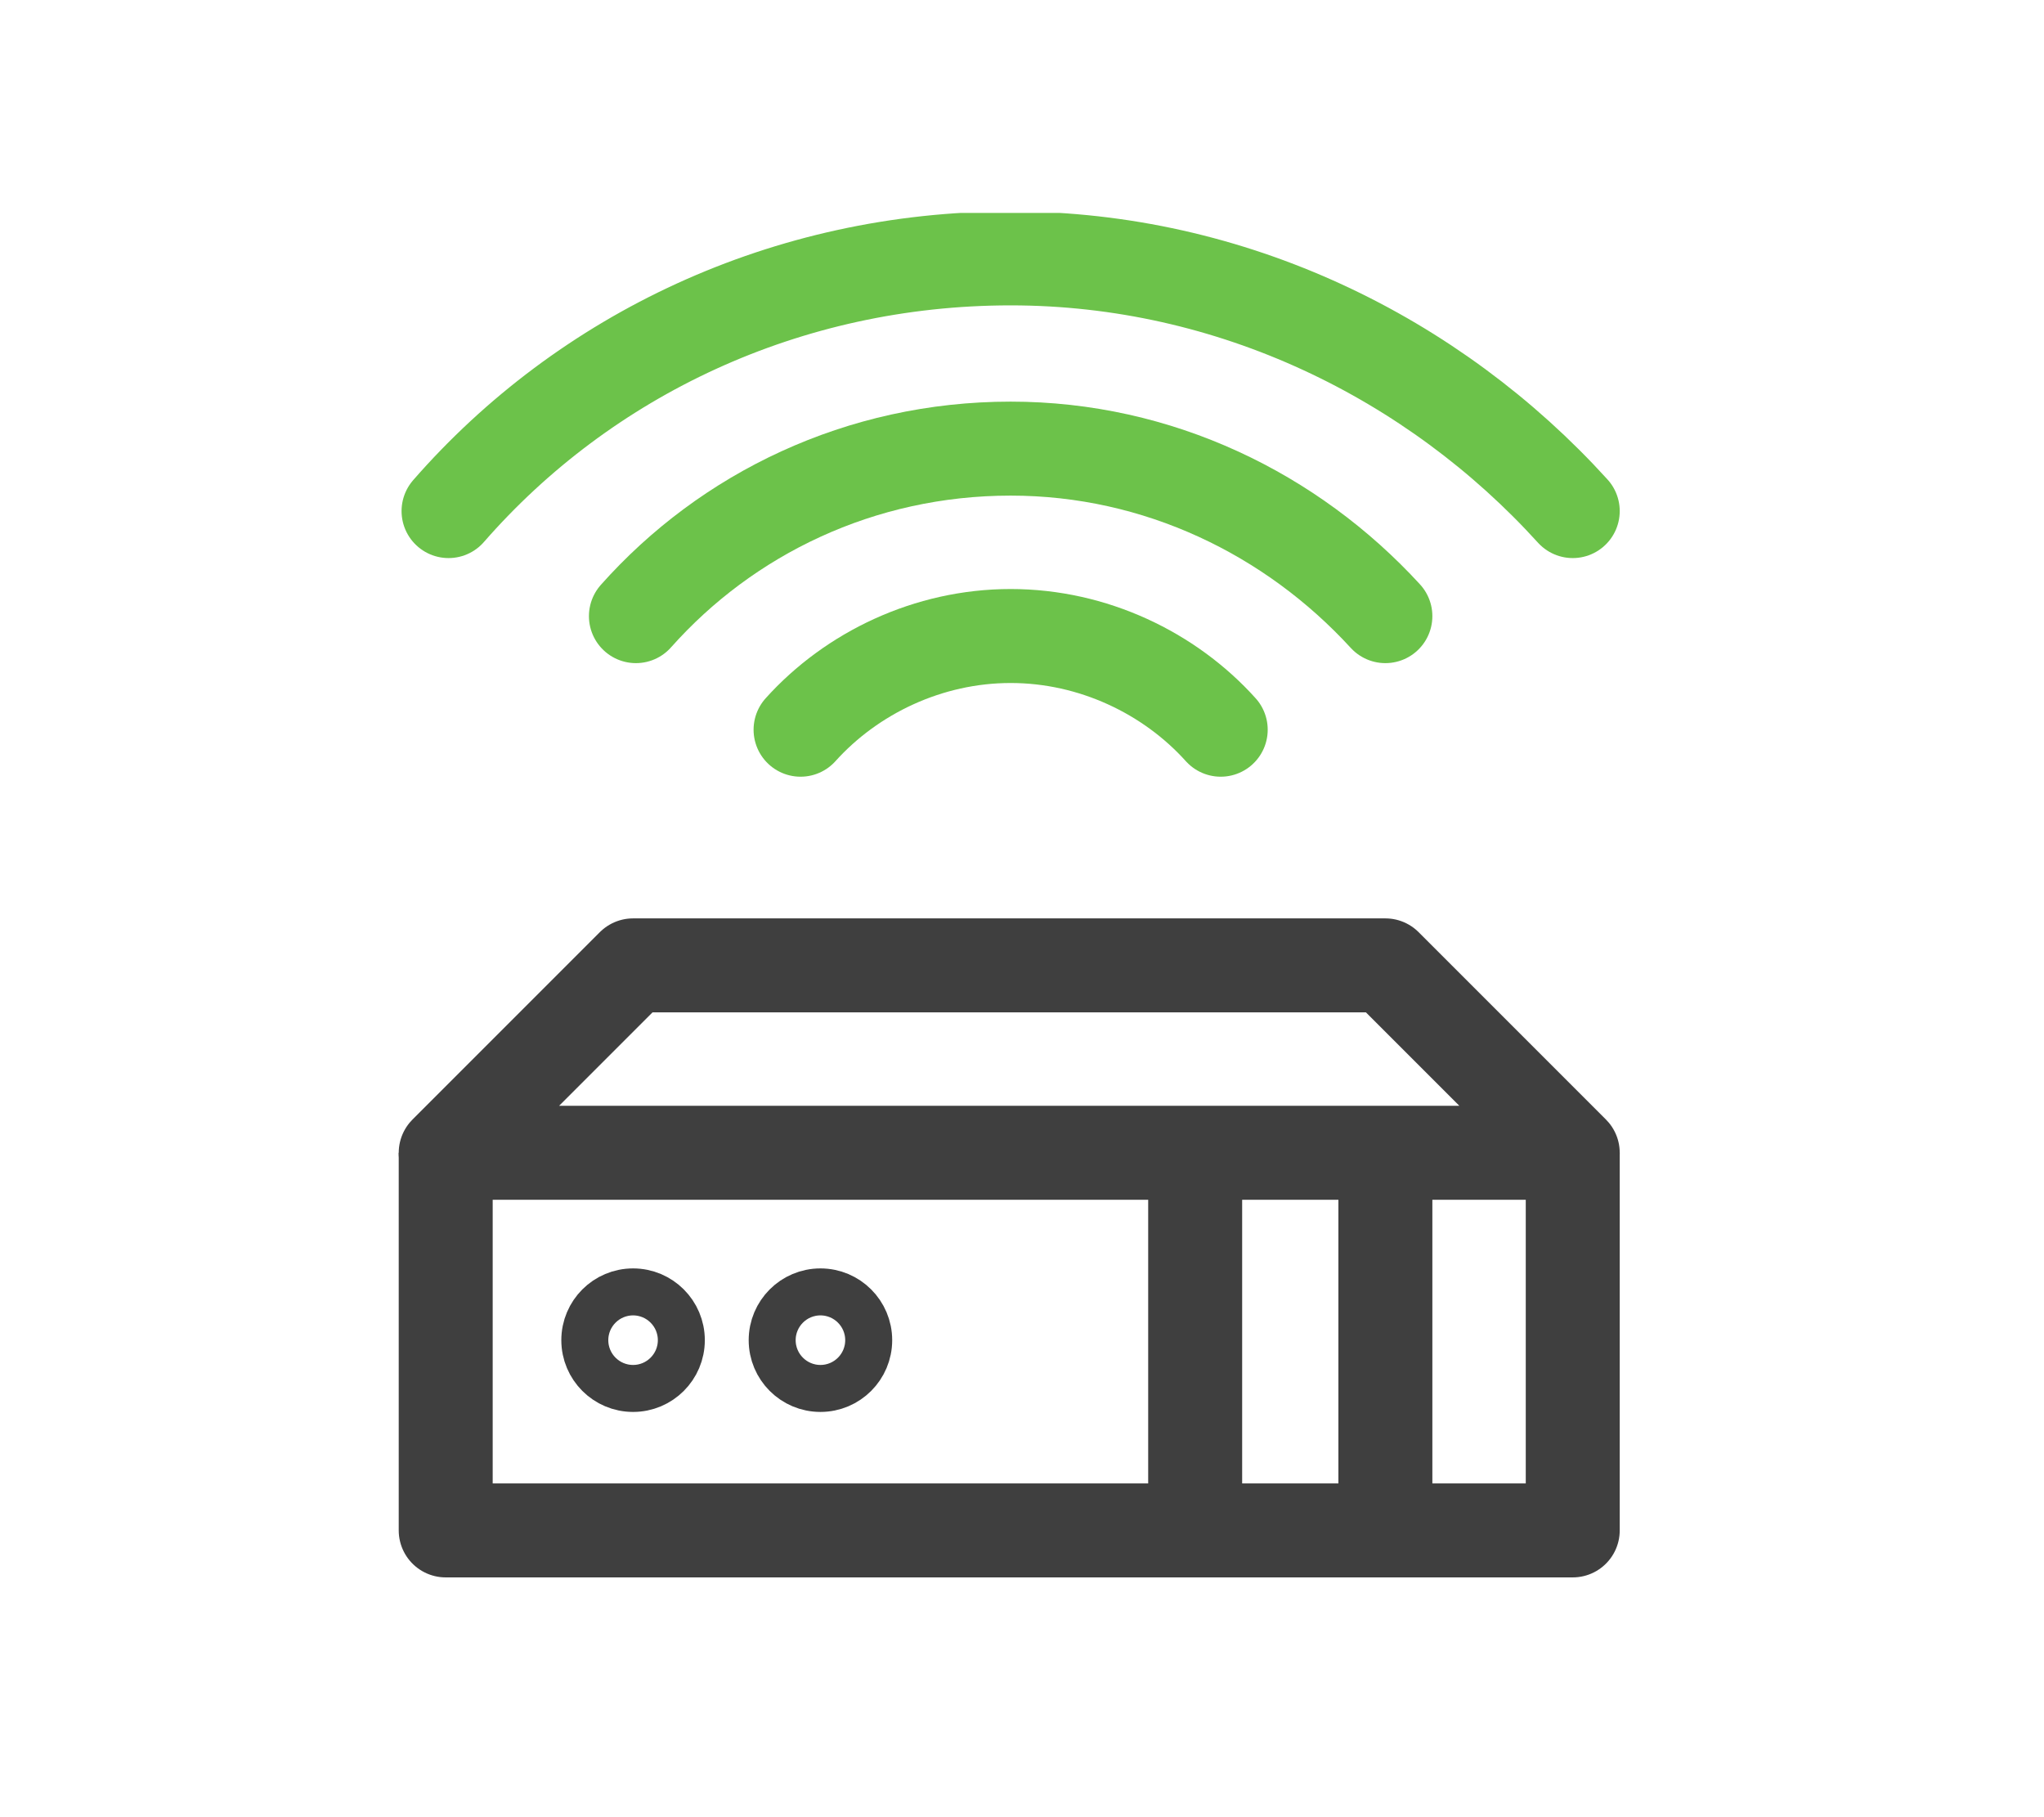
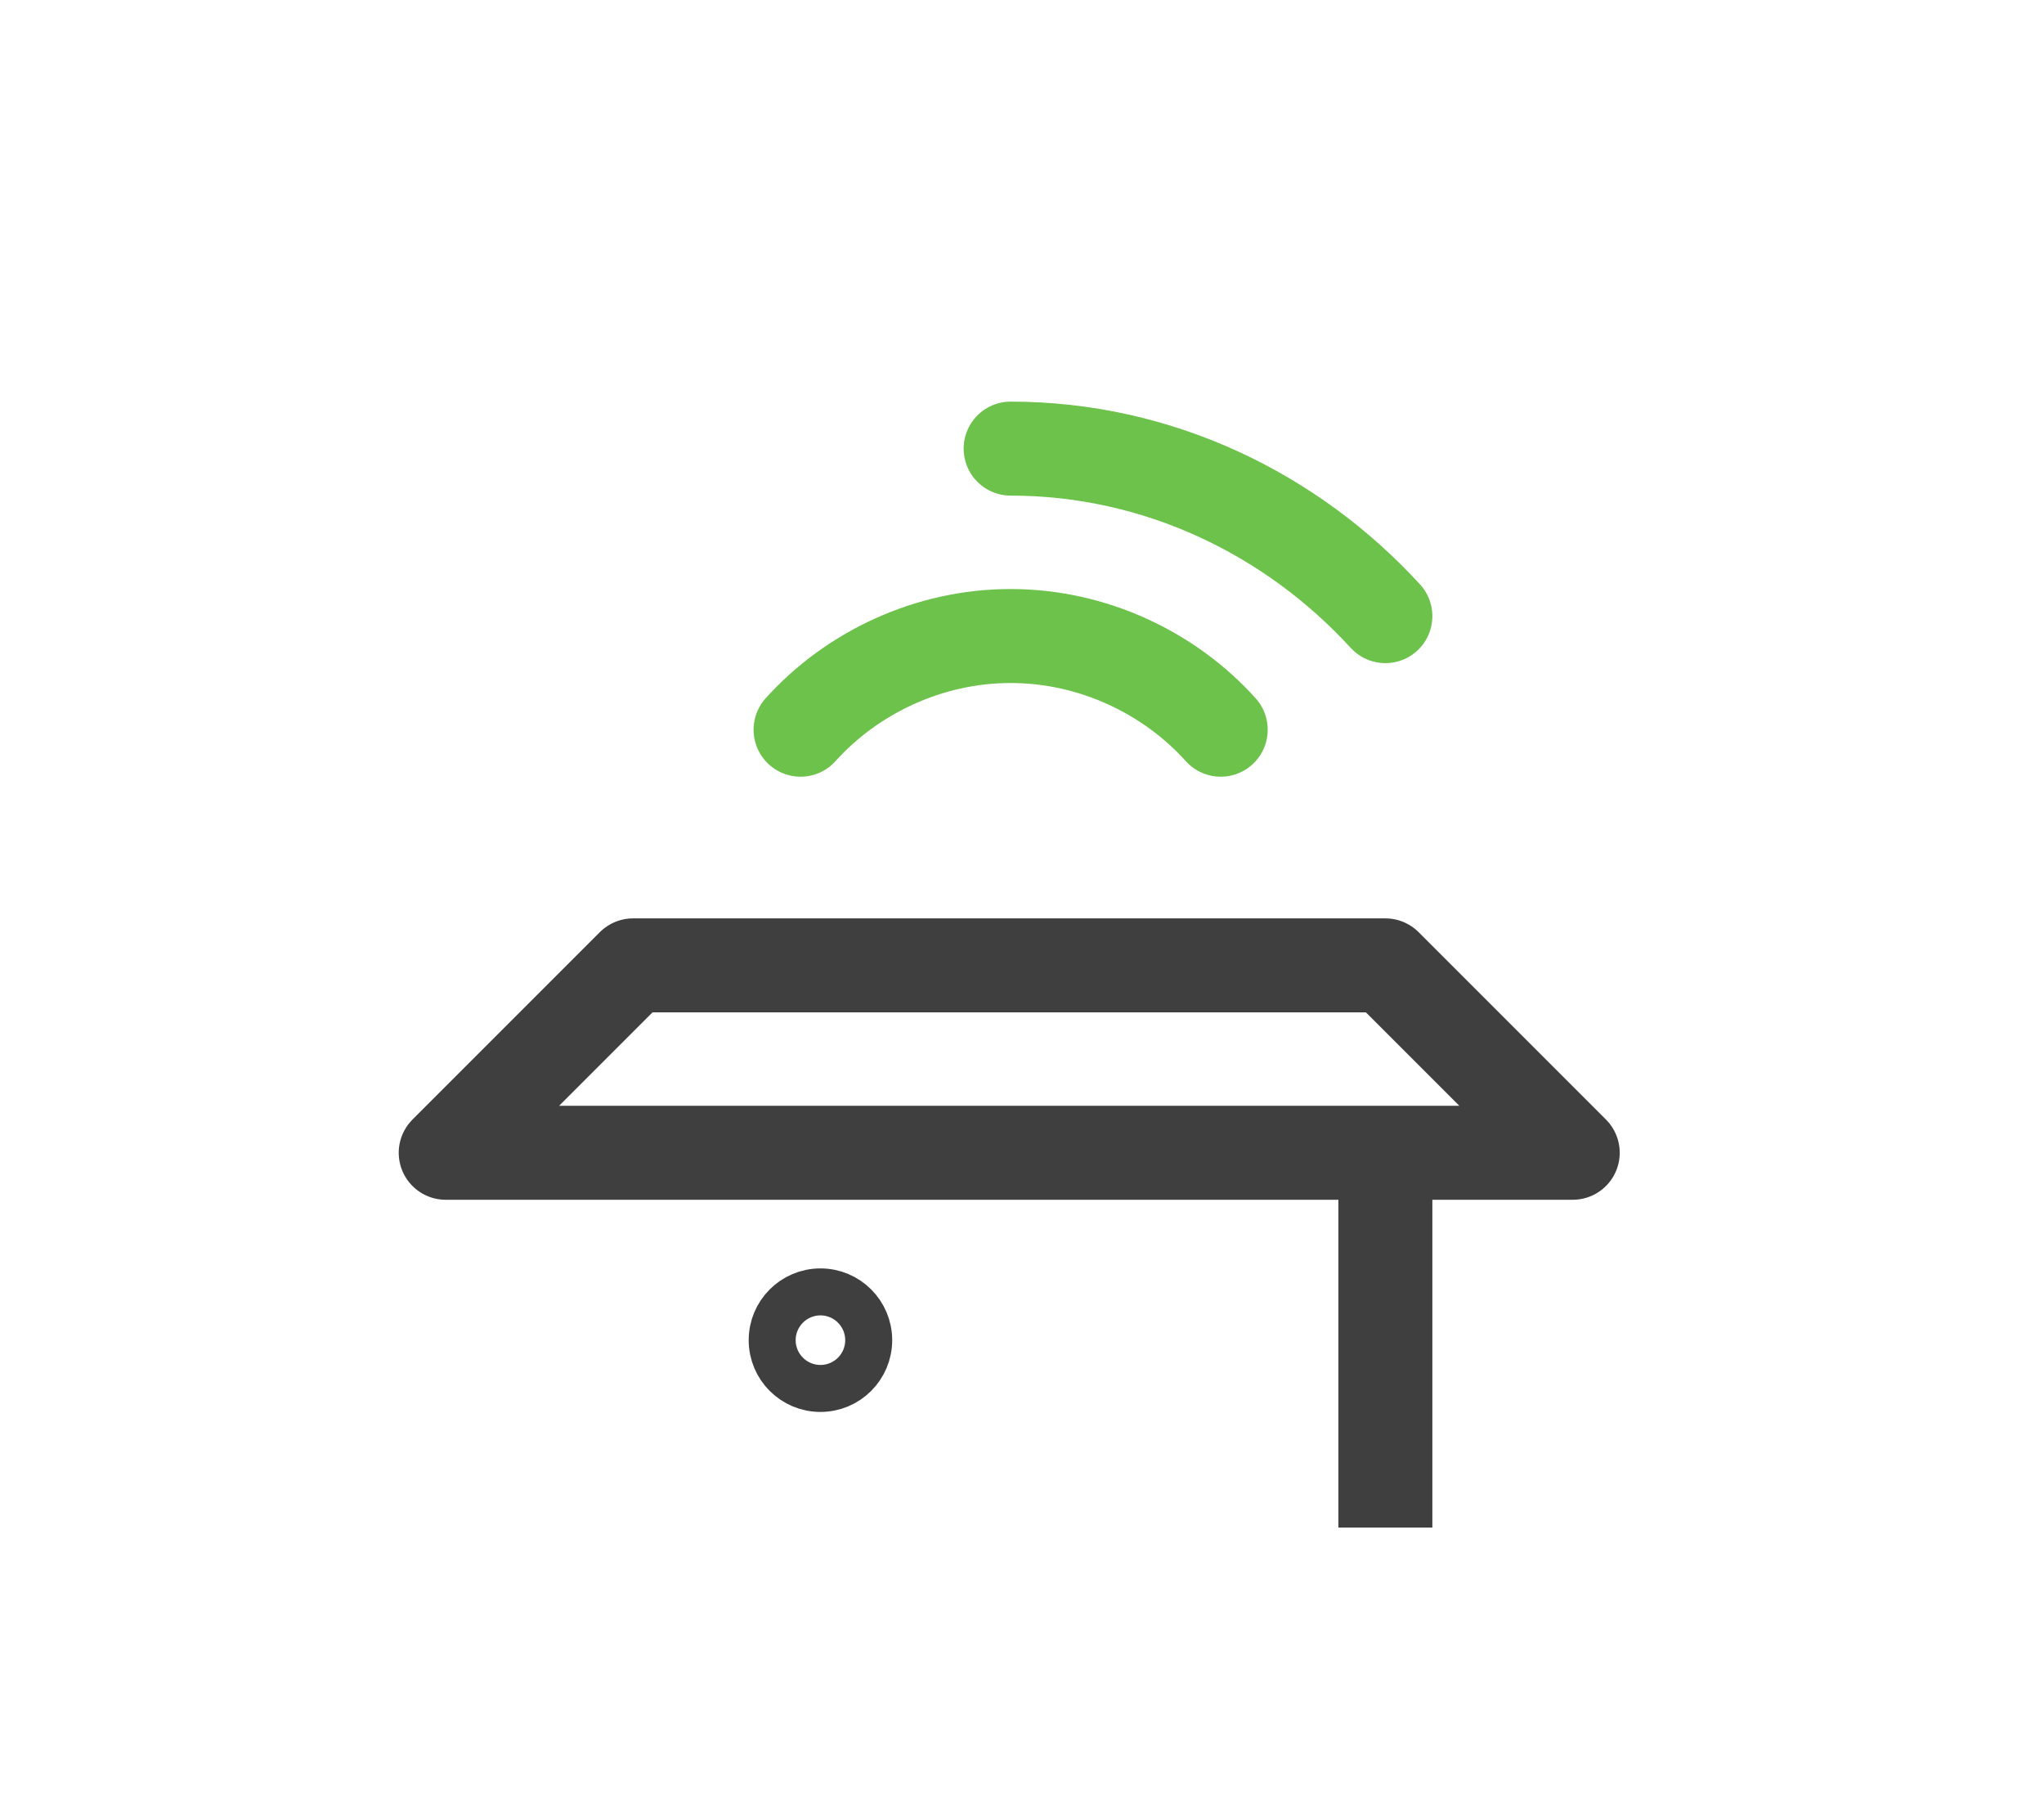
<svg xmlns="http://www.w3.org/2000/svg" xmlns:xlink="http://www.w3.org/1999/xlink" version="1.1" id="Layer_1" x="0px" y="0px" viewBox="0 0 72 64" style="enable-background:new 0 0 72 64;" xml:space="preserve">
  <style type="text/css">
	.st0{clip-path:url(#SVGID_2_);fill:none;stroke:#3F3F3F;stroke-width:3.31;stroke-linejoin:round;stroke-miterlimit:10;}
	.st1{clip-path:url(#SVGID_4_);fill:none;stroke:#3F3F3F;stroke-width:3.31;stroke-linejoin:round;stroke-miterlimit:10;}
	.st2{clip-path:url(#SVGID_6_);fill:none;stroke:#3F3F3F;stroke-width:1.655;stroke-miterlimit:10;}
	.st3{clip-path:url(#SVGID_8_);fill:none;stroke:#3F3F3F;stroke-width:1.655;stroke-miterlimit:10;}
	.st4{clip-path:url(#SVGID_10_);fill:none;stroke:#3F3F3F;stroke-width:3.31;stroke-miterlimit:10;}
	.st5{clip-path:url(#SVGID_12_);fill:none;stroke:#3F3F3F;stroke-width:3.31;stroke-miterlimit:10;}
	
		.st6{clip-path:url(#SVGID_14_);fill:none;stroke:#6CC24A;stroke-width:3.31;stroke-linecap:round;stroke-linejoin:round;stroke-miterlimit:10;}
	
		.st7{clip-path:url(#SVGID_16_);fill:none;stroke:#6CC24A;stroke-width:3.31;stroke-linecap:round;stroke-linejoin:round;stroke-miterlimit:10;}
	
		.st8{clip-path:url(#SVGID_18_);fill:none;stroke:#6CC24A;stroke-width:3.31;stroke-linecap:round;stroke-linejoin:round;stroke-miterlimit:10;}
</style>
  <g>
    <g>
      <defs>
        <rect id="SVGID_1_" x="14" y="7.5" width="44" height="49" />
      </defs>
      <clipPath id="SVGID_2_">
        <use xlink:href="#SVGID_1_" style="overflow:visible;" />
      </clipPath>
      <polygon class="st0" points="15.7,40.6 22.3,34 48.8,34 55.4,40.6   " />
    </g>
    <g>
      <defs>
        <rect id="SVGID_3_" x="14" y="7.5" width="44" height="49" />
      </defs>
      <clipPath id="SVGID_4_">
        <use xlink:href="#SVGID_3_" style="overflow:visible;" />
      </clipPath>
-       <polyline class="st1" points="15.7,40.6 15.7,53.9 55.4,53.9 55.4,40.6   " />
    </g>
    <g>
      <defs>
-         <rect id="SVGID_5_" x="14" y="7.5" width="44" height="49" />
-       </defs>
+         </defs>
      <clipPath id="SVGID_6_">
        <use xlink:href="#SVGID_5_" style="overflow:visible;" />
      </clipPath>
      <circle class="st2" cx="22.3" cy="47.2" r="1.7" />
    </g>
    <g>
      <defs>
        <rect id="SVGID_7_" x="14" y="7.5" width="44" height="49" />
      </defs>
      <clipPath id="SVGID_8_">
        <use xlink:href="#SVGID_7_" style="overflow:visible;" />
      </clipPath>
      <circle class="st3" cx="28.9" cy="47.2" r="1.7" />
    </g>
    <g>
      <defs>
        <rect id="SVGID_9_" x="14" y="7.5" width="44" height="49" />
      </defs>
      <clipPath id="SVGID_10_">
        <use xlink:href="#SVGID_9_" style="overflow:visible;" />
      </clipPath>
-       <line class="st4" x1="42.1" y1="40.6" x2="42.1" y2="53.8" />
    </g>
    <g>
      <defs>
        <rect id="SVGID_11_" x="14" y="7.5" width="44" height="49" />
      </defs>
      <clipPath id="SVGID_12_">
        <use xlink:href="#SVGID_11_" style="overflow:visible;" />
      </clipPath>
      <line class="st5" x1="48.8" y1="40.6" x2="48.8" y2="53.8" />
    </g>
    <g>
      <defs>
        <rect id="SVGID_13_" x="14" y="7.5" width="44" height="49" />
      </defs>
      <clipPath id="SVGID_14_">
        <use xlink:href="#SVGID_13_" style="overflow:visible;" />
      </clipPath>
      <path class="st6" d="M43,25.7c-1.8-2-4.5-3.3-7.4-3.3c-2.9,0-5.6,1.3-7.4,3.3" />
    </g>
    <g>
      <defs>
        <rect id="SVGID_15_" x="14" y="7.5" width="44" height="49" />
      </defs>
      <clipPath id="SVGID_16_">
        <use xlink:href="#SVGID_15_" style="overflow:visible;" />
      </clipPath>
-       <path class="st7" d="M48.8,21.7c-3.3-3.6-8-5.9-13.2-5.9c-5.3,0-10,2.3-13.2,5.9" />
+       <path class="st7" d="M48.8,21.7c-3.3-3.6-8-5.9-13.2-5.9" />
    </g>
    <g>
      <defs>
-         <rect id="SVGID_17_" x="14" y="7.5" width="44" height="49" />
-       </defs>
+         </defs>
      <clipPath id="SVGID_18_">
        <use xlink:href="#SVGID_17_" style="overflow:visible;" />
      </clipPath>
-       <path class="st8" d="M55.4,18c-4.9-5.4-12-8.9-19.8-8.9c-7.9,0-15,3.4-19.8,8.9" />
    </g>
  </g>
</svg>